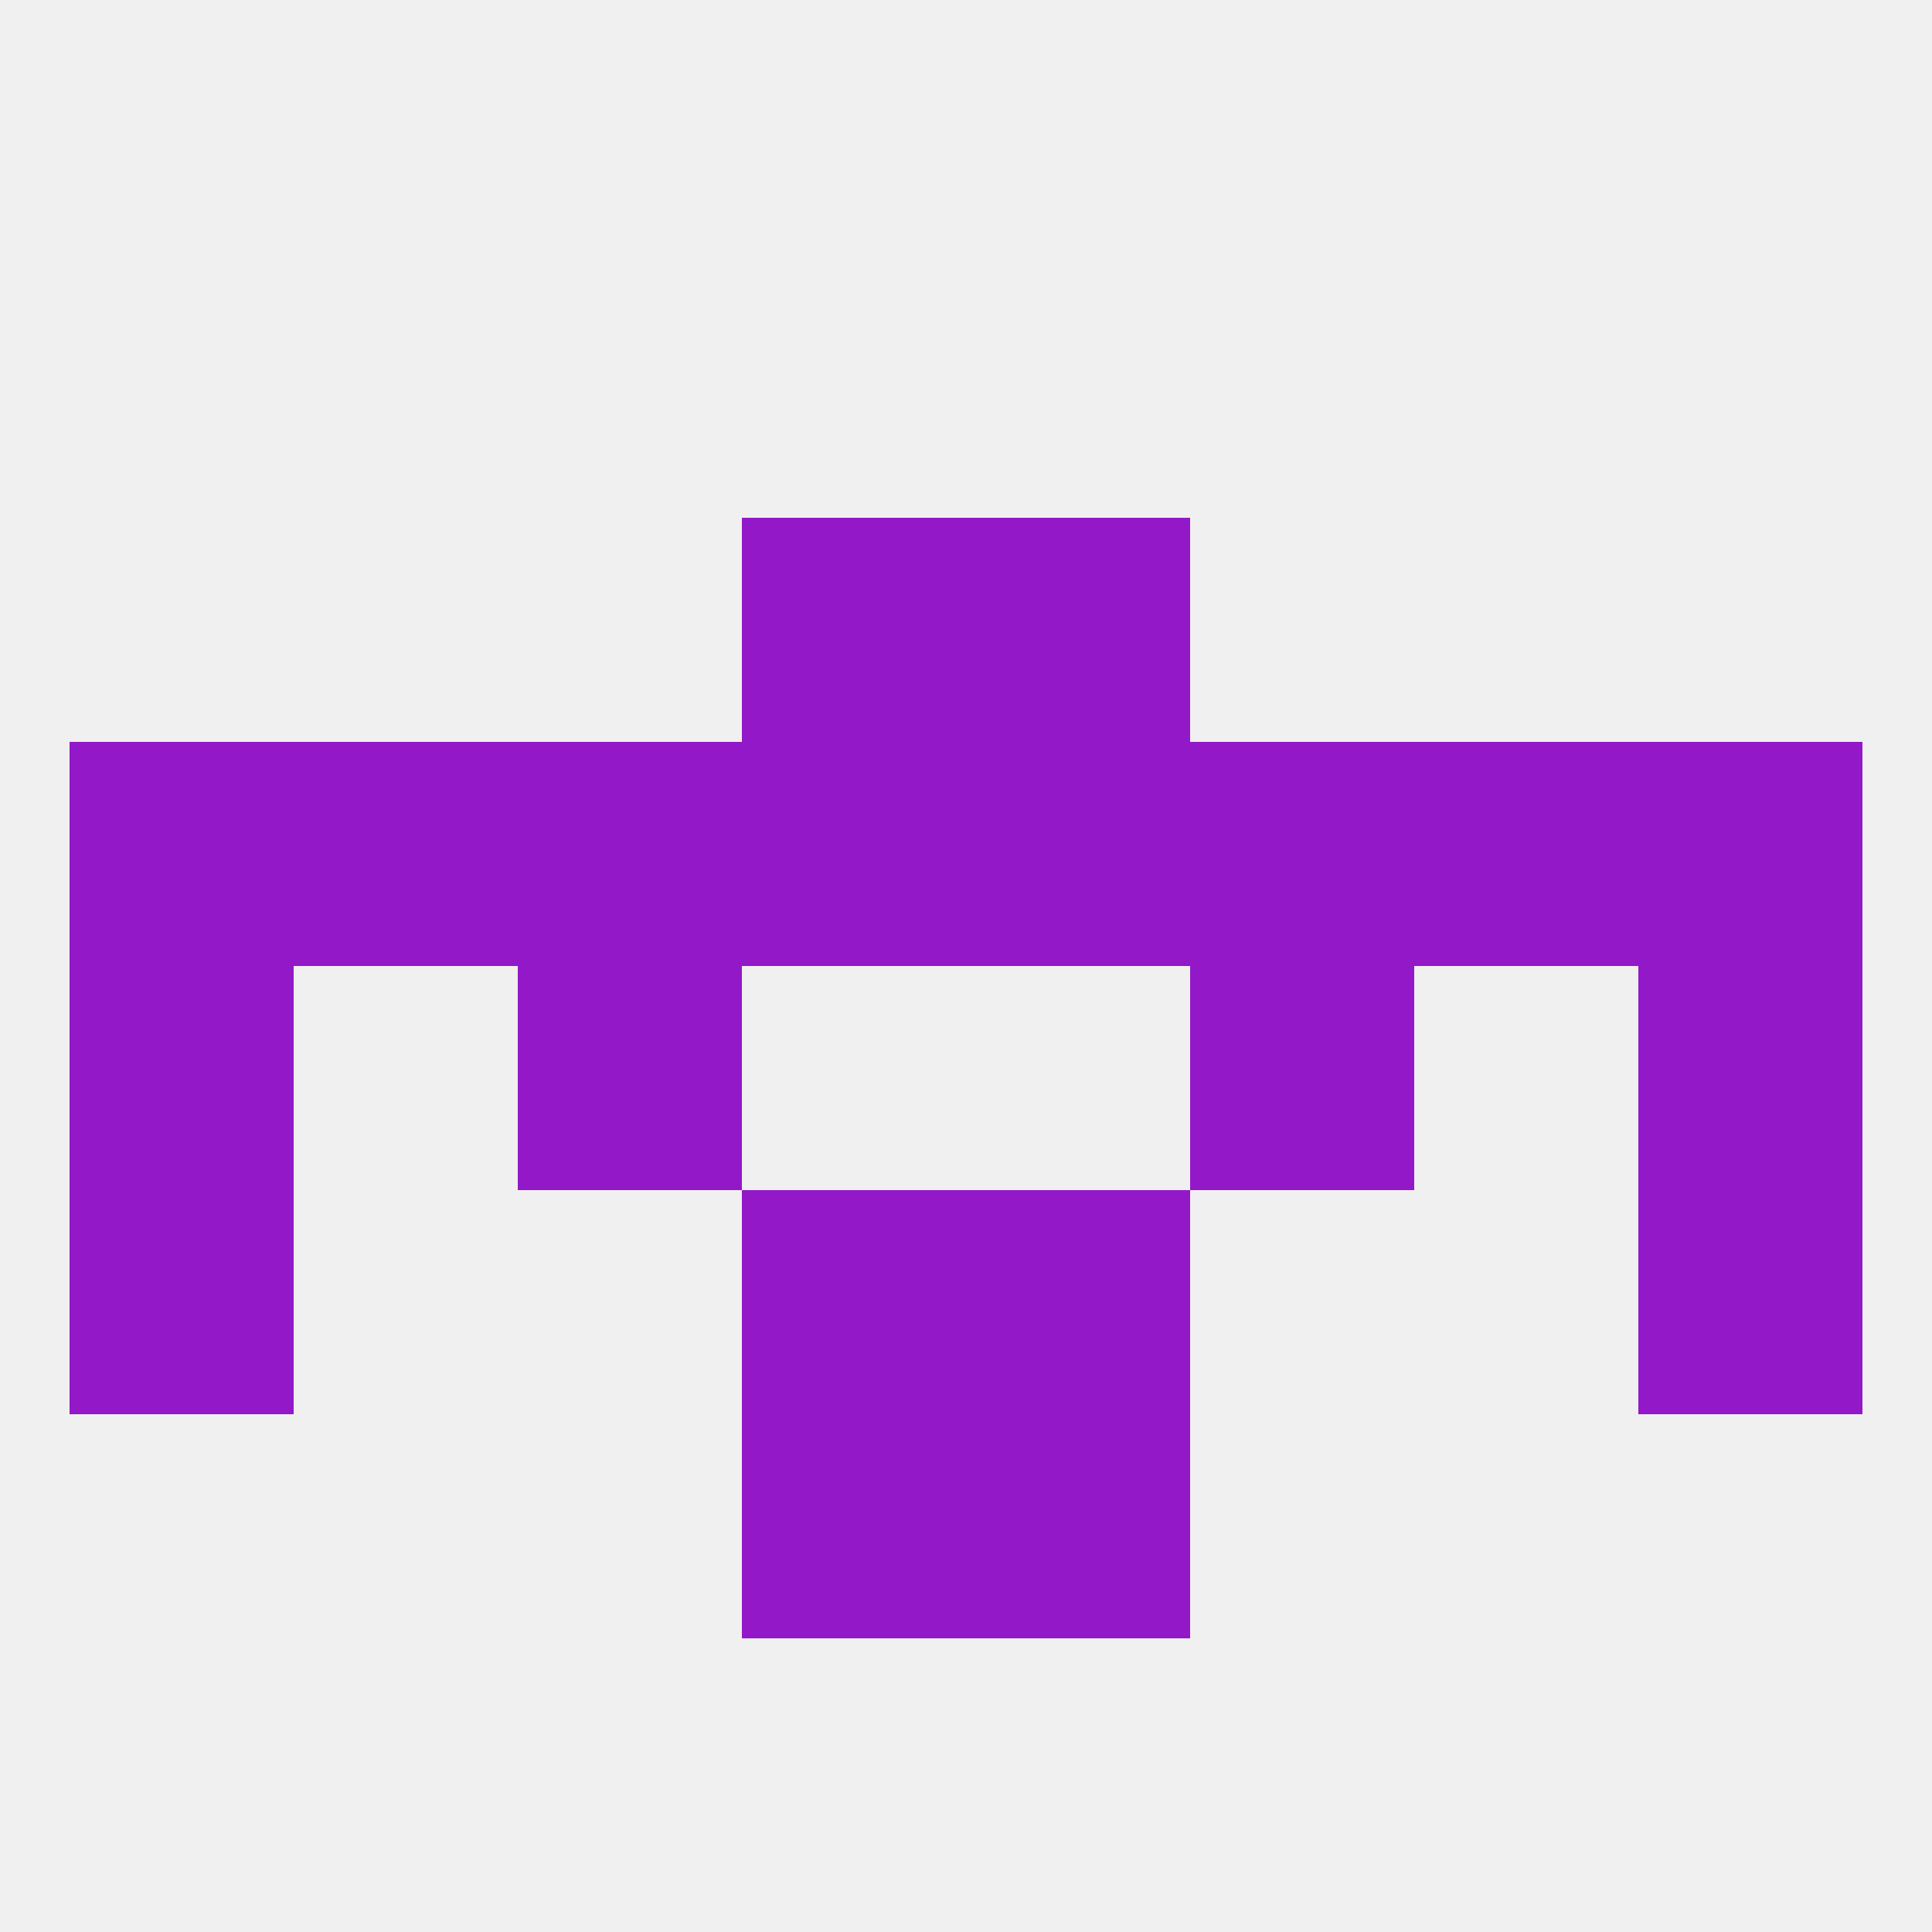
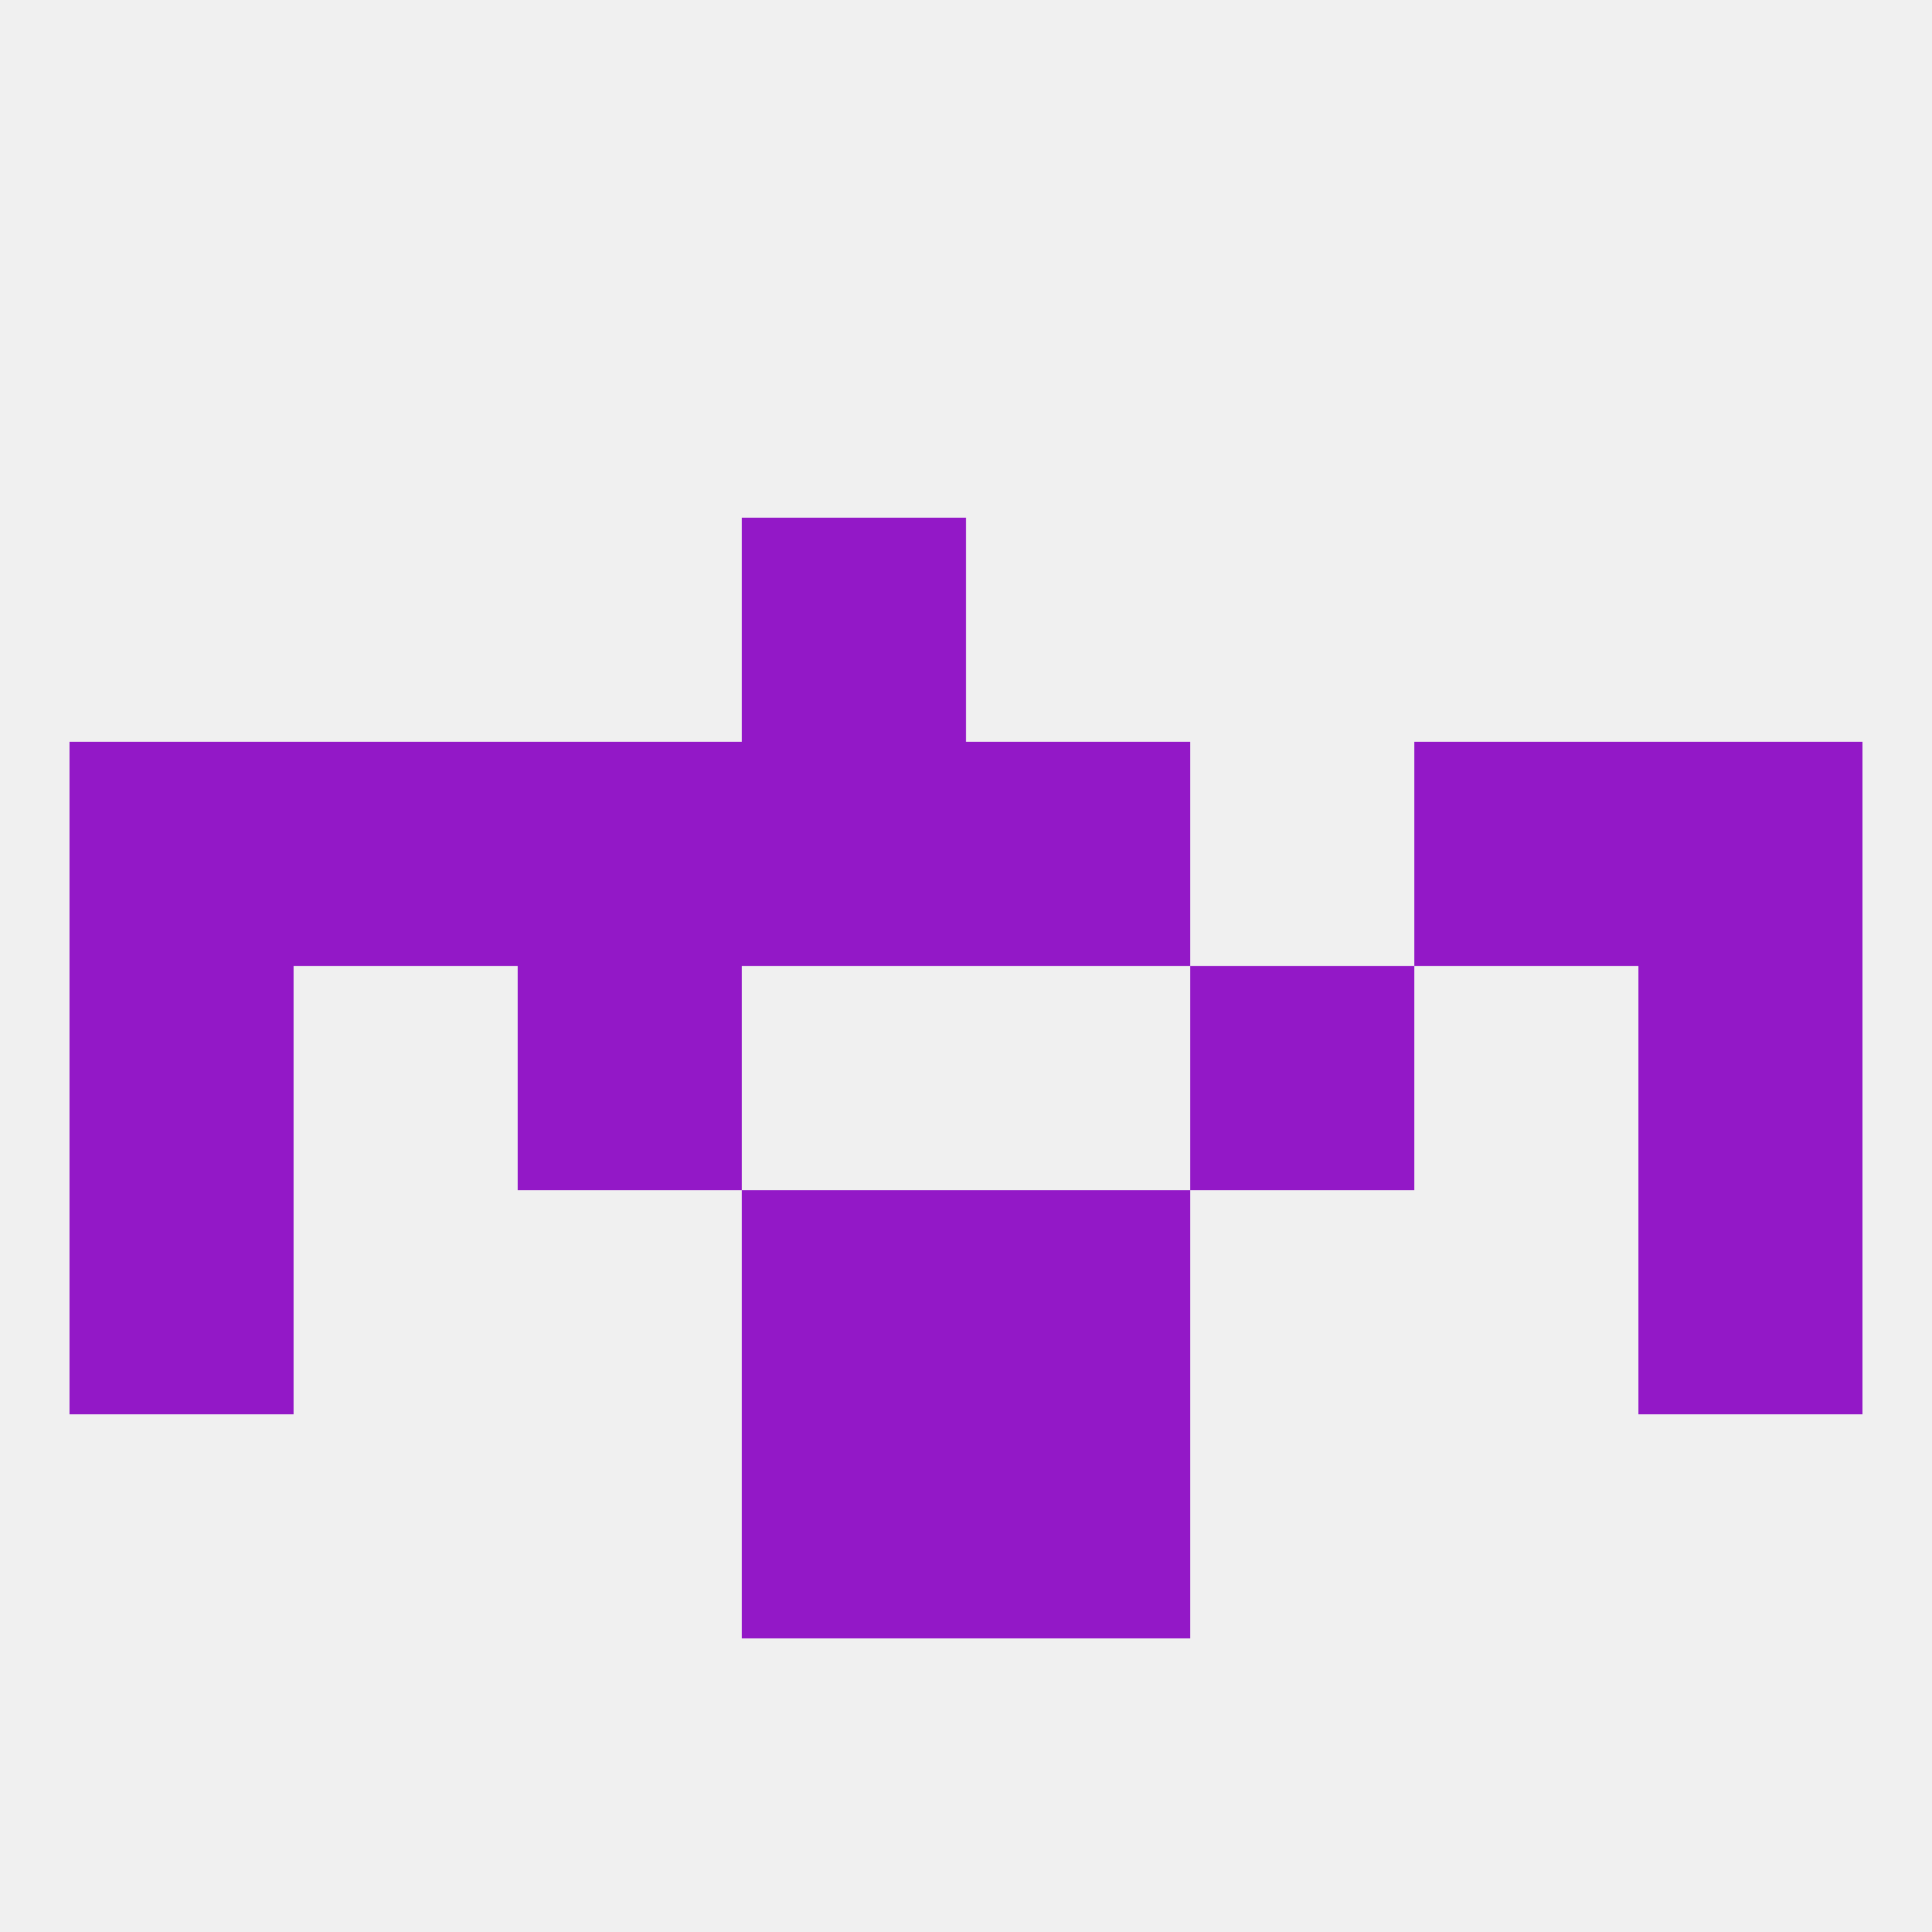
<svg xmlns="http://www.w3.org/2000/svg" version="1.1" baseprofile="full" width="250" height="250" viewBox="0 0 250 250">
  <rect width="100%" height="100%" fill="rgba(240,240,240,255)" />
  <rect x="154" y="125" width="29" height="29" fill="rgba(147,24,199,255)" />
  <rect x="9" y="125" width="29" height="29" fill="rgba(147,24,199,255)" />
  <rect x="212" y="125" width="29" height="29" fill="rgba(147,24,199,255)" />
  <rect x="67" y="125" width="29" height="29" fill="rgba(147,24,199,255)" />
  <rect x="9" y="154" width="29" height="29" fill="rgba(147,24,199,255)" />
  <rect x="212" y="154" width="29" height="29" fill="rgba(147,24,199,255)" />
  <rect x="96" y="154" width="29" height="29" fill="rgba(147,24,199,255)" />
  <rect x="125" y="154" width="29" height="29" fill="rgba(147,24,199,255)" />
  <rect x="125" y="183" width="29" height="29" fill="rgba(147,24,199,255)" />
  <rect x="96" y="183" width="29" height="29" fill="rgba(147,24,199,255)" />
  <rect x="96" y="67" width="29" height="29" fill="rgba(147,24,199,255)" />
-   <rect x="125" y="67" width="29" height="29" fill="rgba(147,24,199,255)" />
  <rect x="96" y="96" width="29" height="29" fill="rgba(147,24,199,255)" />
  <rect x="125" y="96" width="29" height="29" fill="rgba(147,24,199,255)" />
  <rect x="9" y="96" width="29" height="29" fill="rgba(147,24,199,255)" />
  <rect x="212" y="96" width="29" height="29" fill="rgba(147,24,199,255)" />
  <rect x="67" y="96" width="29" height="29" fill="rgba(147,24,199,255)" />
-   <rect x="154" y="96" width="29" height="29" fill="rgba(147,24,199,255)" />
  <rect x="38" y="96" width="29" height="29" fill="rgba(147,24,199,255)" />
  <rect x="183" y="96" width="29" height="29" fill="rgba(147,24,199,255)" />
</svg>